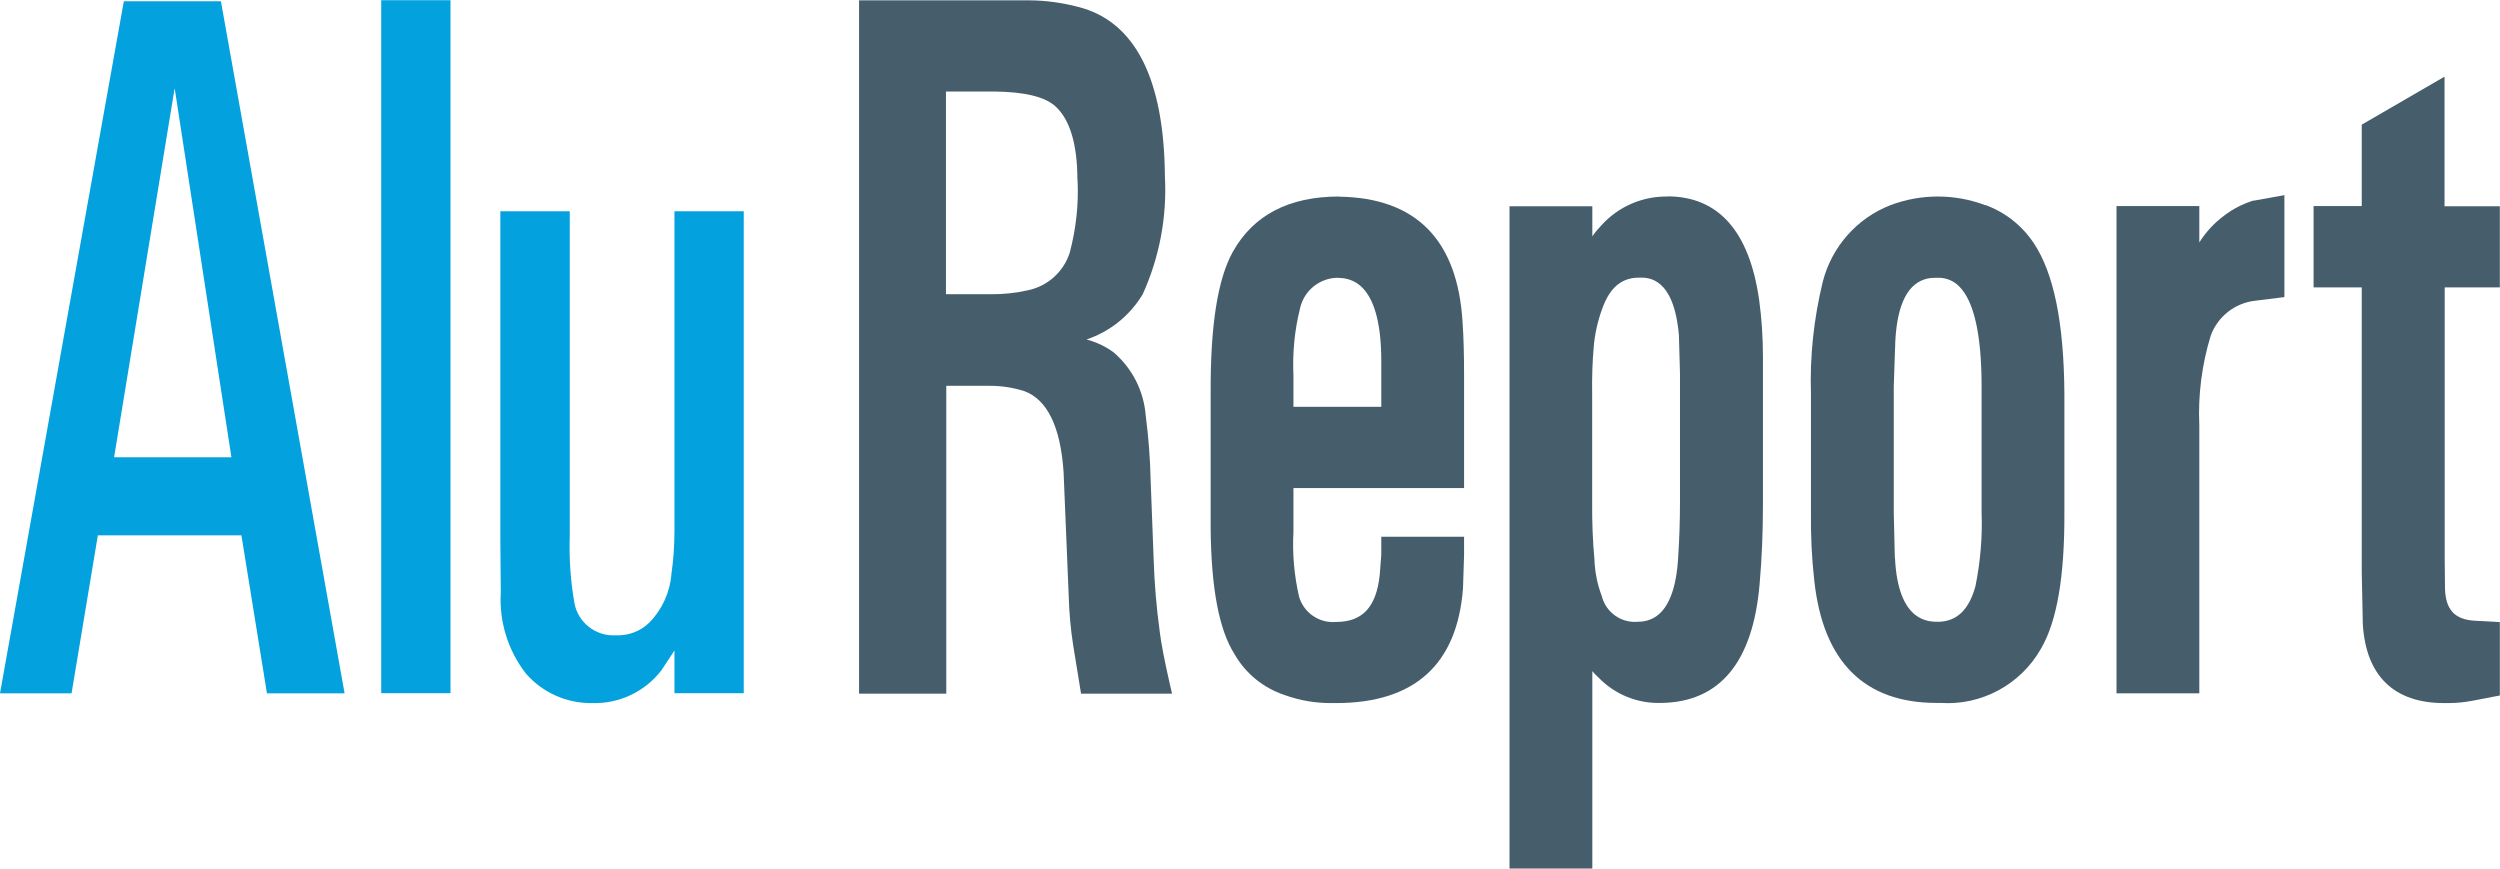
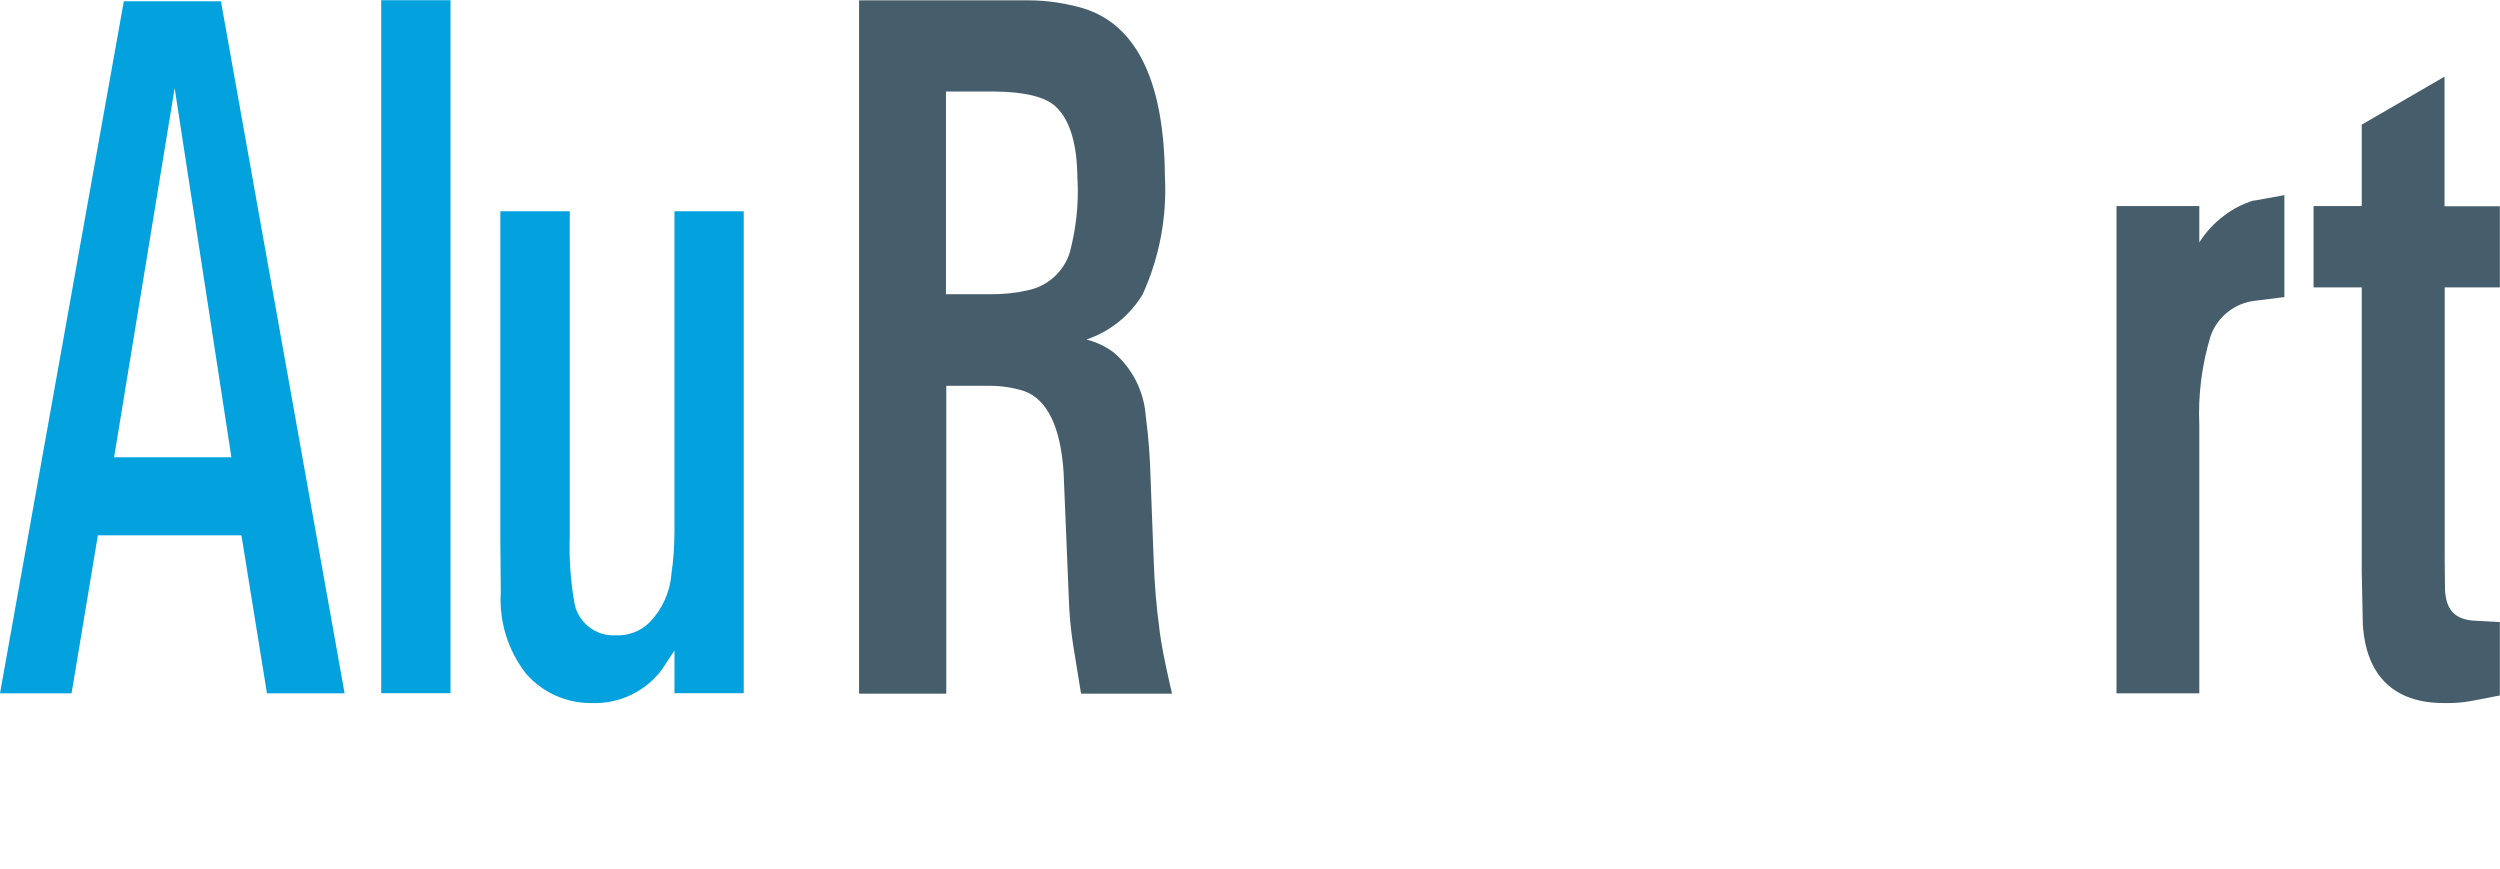
<svg xmlns="http://www.w3.org/2000/svg" id="Ebene_1" data-name="Ebene 1" viewBox="0 0 164.54 57.15" width="400" height="139">
  <defs>
    <style>
      .cls-1 {
        clip-path: url(#clippath);
      }

      .cls-2 {
        fill: none;
      }

      .cls-2, .cls-3, .cls-4 {
        stroke-width: 0px;
      }

      .cls-3 {
        fill: #03a2de;
      }

      .cls-4 {
        fill: #465e6c;
      }
    </style>
    <clipPath id="clippath">
      <rect class="cls-2" x="0" y="0" width="164.53" height="57.14" />
    </clipPath>
  </defs>
  <g id="Gruppe_81" data-name="Gruppe 81">
    <g class="cls-1">
      <g id="Gruppe_79" data-name="Gruppe 79">
        <g id="Gruppe_72" data-name="Gruppe 72">
          <path id="Pfad_79" data-name="Pfad 79" class="cls-4" d="M164.53,18.9v-5.34h-3.64V5.03l-5.45,3.16v5.36h-3.17v5.35h3.17v18.71l.07,3.44c.2,3.41,2.05,5.21,5.34,5.21h0c.1,0,.2,0,.3,0,.51,0,1.01-.05,1.51-.14l1.87-.36v-4.83l-1.64-.09c-1.32-.07-1.93-.72-1.97-2.11l-.02-2.05v-17.78h3.63Z" />
        </g>
        <g id="Gruppe_73" data-name="Gruppe 73">
          <path id="Pfad_80" data-name="Pfad 80" class="cls-4" d="M148.29,13.19c-.69.22-1.34.55-1.91.99-.65.48-1.2,1.08-1.63,1.76v-2.39h-5.45v32.07h5.45v-17.65c-.09-1.99.17-3.99.75-5.89.46-1.26,1.59-2.15,2.92-2.3l1.93-.24v-6.71l-2,.36h-.05Z" />
        </g>
        <g id="Gruppe_74" data-name="Gruppe 74">
-           <path id="Pfad_81" data-name="Pfad 81" class="cls-4" d="M130.66,13.49c-2.01-.76-4.23-.76-6.24,0-2.21.86-3.86,2.74-4.45,5.03-.59,2.42-.86,4.9-.78,7.39v7.78c-.02,1.51.05,3.02.22,4.52.58,5.33,3.29,8.04,8.05,8.04h.26c2.7.18,5.27-1.21,6.61-3.57,1.05-1.8,1.56-4.74,1.54-8.98v-7.79c-.03-4.7-.7-7.95-2.02-9.93-.77-1.15-1.88-2.03-3.18-2.5M124.71,36.7l-.07-3v-8.28l.1-2.93c.2-4.27,2.13-4.23,2.79-4.22.52-.02,1.03.18,1.4.55.99.97,1.49,3.19,1.49,6.59v8.3c.06,1.62-.08,3.25-.4,4.84-.42,1.55-1.21,2.33-2.43,2.36-.66,0-2.67.03-2.87-4.21" />
-         </g>
+           </g>
        <g id="Gruppe_75" data-name="Gruppe 75">
-           <path id="Pfad_82" data-name="Pfad 82" class="cls-4" d="M109.73,12.92c-1.63-.02-3.2.66-4.3,1.86-.23.24-.44.49-.63.76v-1.98h-5.45v43.59h5.45v-12.99c.13.15.27.3.42.43,1.07,1.11,2.57,1.71,4.11,1.66,3.86-.05,6.04-2.68,6.48-7.82.15-1.67.22-3.46.22-5.3v-9.66c0-1.25-.08-2.5-.25-3.74-.64-4.52-2.68-6.82-6.04-6.82M104.89,22.85c.07-.87.26-1.72.56-2.54.49-1.38,1.27-2.05,2.41-2.05h.04c.56-.01,2.27-.05,2.6,3.8l.07,2.52v8.42c0,1.25-.04,2.48-.12,3.68-.24,4.17-2.07,4.21-2.67,4.23-1.1.09-2.09-.63-2.36-1.7-.29-.77-.45-1.57-.48-2.39-.11-1.23-.16-2.46-.15-3.69v-7.16c-.02-1.14.02-2.19.1-3.12" />
-         </g>
+           </g>
        <g id="Gruppe_76" data-name="Gruppe 76">
-           <path id="Pfad_83" data-name="Pfad 83" class="cls-4" d="M88.13,12.92c-3.29,0-5.64,1.22-6.99,3.64-1,1.8-1.48,4.85-1.46,9.32v8.81c.03,4.04.56,6.78,1.59,8.38.72,1.25,1.88,2.19,3.25,2.65,1.01.37,2.07.55,3.15.54h.26c5.17,0,7.98-2.54,8.36-7.56l.07-2.17v-1.22h-5.45v1.2l-.1,1.3c-.22,2.12-1.13,3.11-2.87,3.11-1.11.1-2.13-.6-2.44-1.66-.32-1.4-.45-2.84-.37-4.28v-2.87h11.23v-7.45c0-1.31-.03-2.48-.1-3.48-.33-5.41-3.06-8.18-8.13-8.25M85.57,20.25c.27-1.14,1.27-1.96,2.45-1.98.71.02,2.87.08,2.89,5.4v3.09h-5.78v-2.04c-.07-1.5.07-3,.44-4.46" />
-         </g>
+           </g>
        <g id="Gruppe_77" data-name="Gruppe 77">
          <path id="Pfad_84" data-name="Pfad 84" class="cls-4" d="M76.32,41.48c-.21-1.54-.34-3.1-.39-4.66l-.2-5.25c-.03-1.4-.14-2.81-.32-4.2-.12-1.62-.87-3.12-2.1-4.18-.54-.4-1.15-.69-1.8-.86,1.55-.52,2.86-1.58,3.7-2.98,1.1-2.43,1.6-5.08,1.46-7.74-.05-6.47-1.98-10.23-5.71-11.17-1.03-.27-2.09-.42-3.15-.43h-11.27v45.63h5.74v-20.26h2.8c.79-.01,1.58.11,2.34.35,1.51.56,2.38,2.35,2.58,5.32l.34,8.2c.03,1.05.12,2.09.28,3.13l.53,3.26h5.99l-.14-.6c-.35-1.54-.58-2.72-.68-3.54M70.92,11.83c.08,1.61-.1,3.21-.51,4.77-.39,1.25-1.43,2.2-2.71,2.48-.82.19-1.66.28-2.51.27h-2.93V6.01h3.19c1.99.02,3.34.35,4.02.98.95.87,1.44,2.5,1.44,4.83" />
        </g>
        <g id="Gruppe_78" data-name="Gruppe 78">
          <path id="Pfad_85" data-name="Pfad 85" class="cls-3" d="M32.93,13.89v21.64l.03,3.42c-.12,1.94.47,3.86,1.68,5.4,1.09,1.23,2.66,1.93,4.31,1.91,1.79.06,3.5-.74,4.59-2.17l.85-1.29v2.81h4.56V13.89h-4.56v21.03c0,.95-.06,1.9-.2,2.84-.09,1.2-.61,2.34-1.45,3.2-.59.58-1.4.88-2.23.84-1.32.07-2.49-.86-2.71-2.16-.25-1.44-.35-2.9-.3-4.36V13.89h-4.56Z" />
        </g>
      </g>
    </g>
    <path id="Pfad_87" data-name="Pfad 87" class="cls-3" d="M25.09,45.61h4.56V0h-4.56v45.61Z" />
    <g id="Gruppe_80" data-name="Gruppe 80">
      <path id="Pfad_88" data-name="Pfad 88" class="cls-3" d="M8.15.07L0,45.62h4.71l1.73-10.4h9.45l1.68,10.4h5.11L14.54.07h-6.39ZM11.5,5.82l3.73,24.26h-7.72l3.98-24.26Z" />
    </g>
  </g>
</svg>